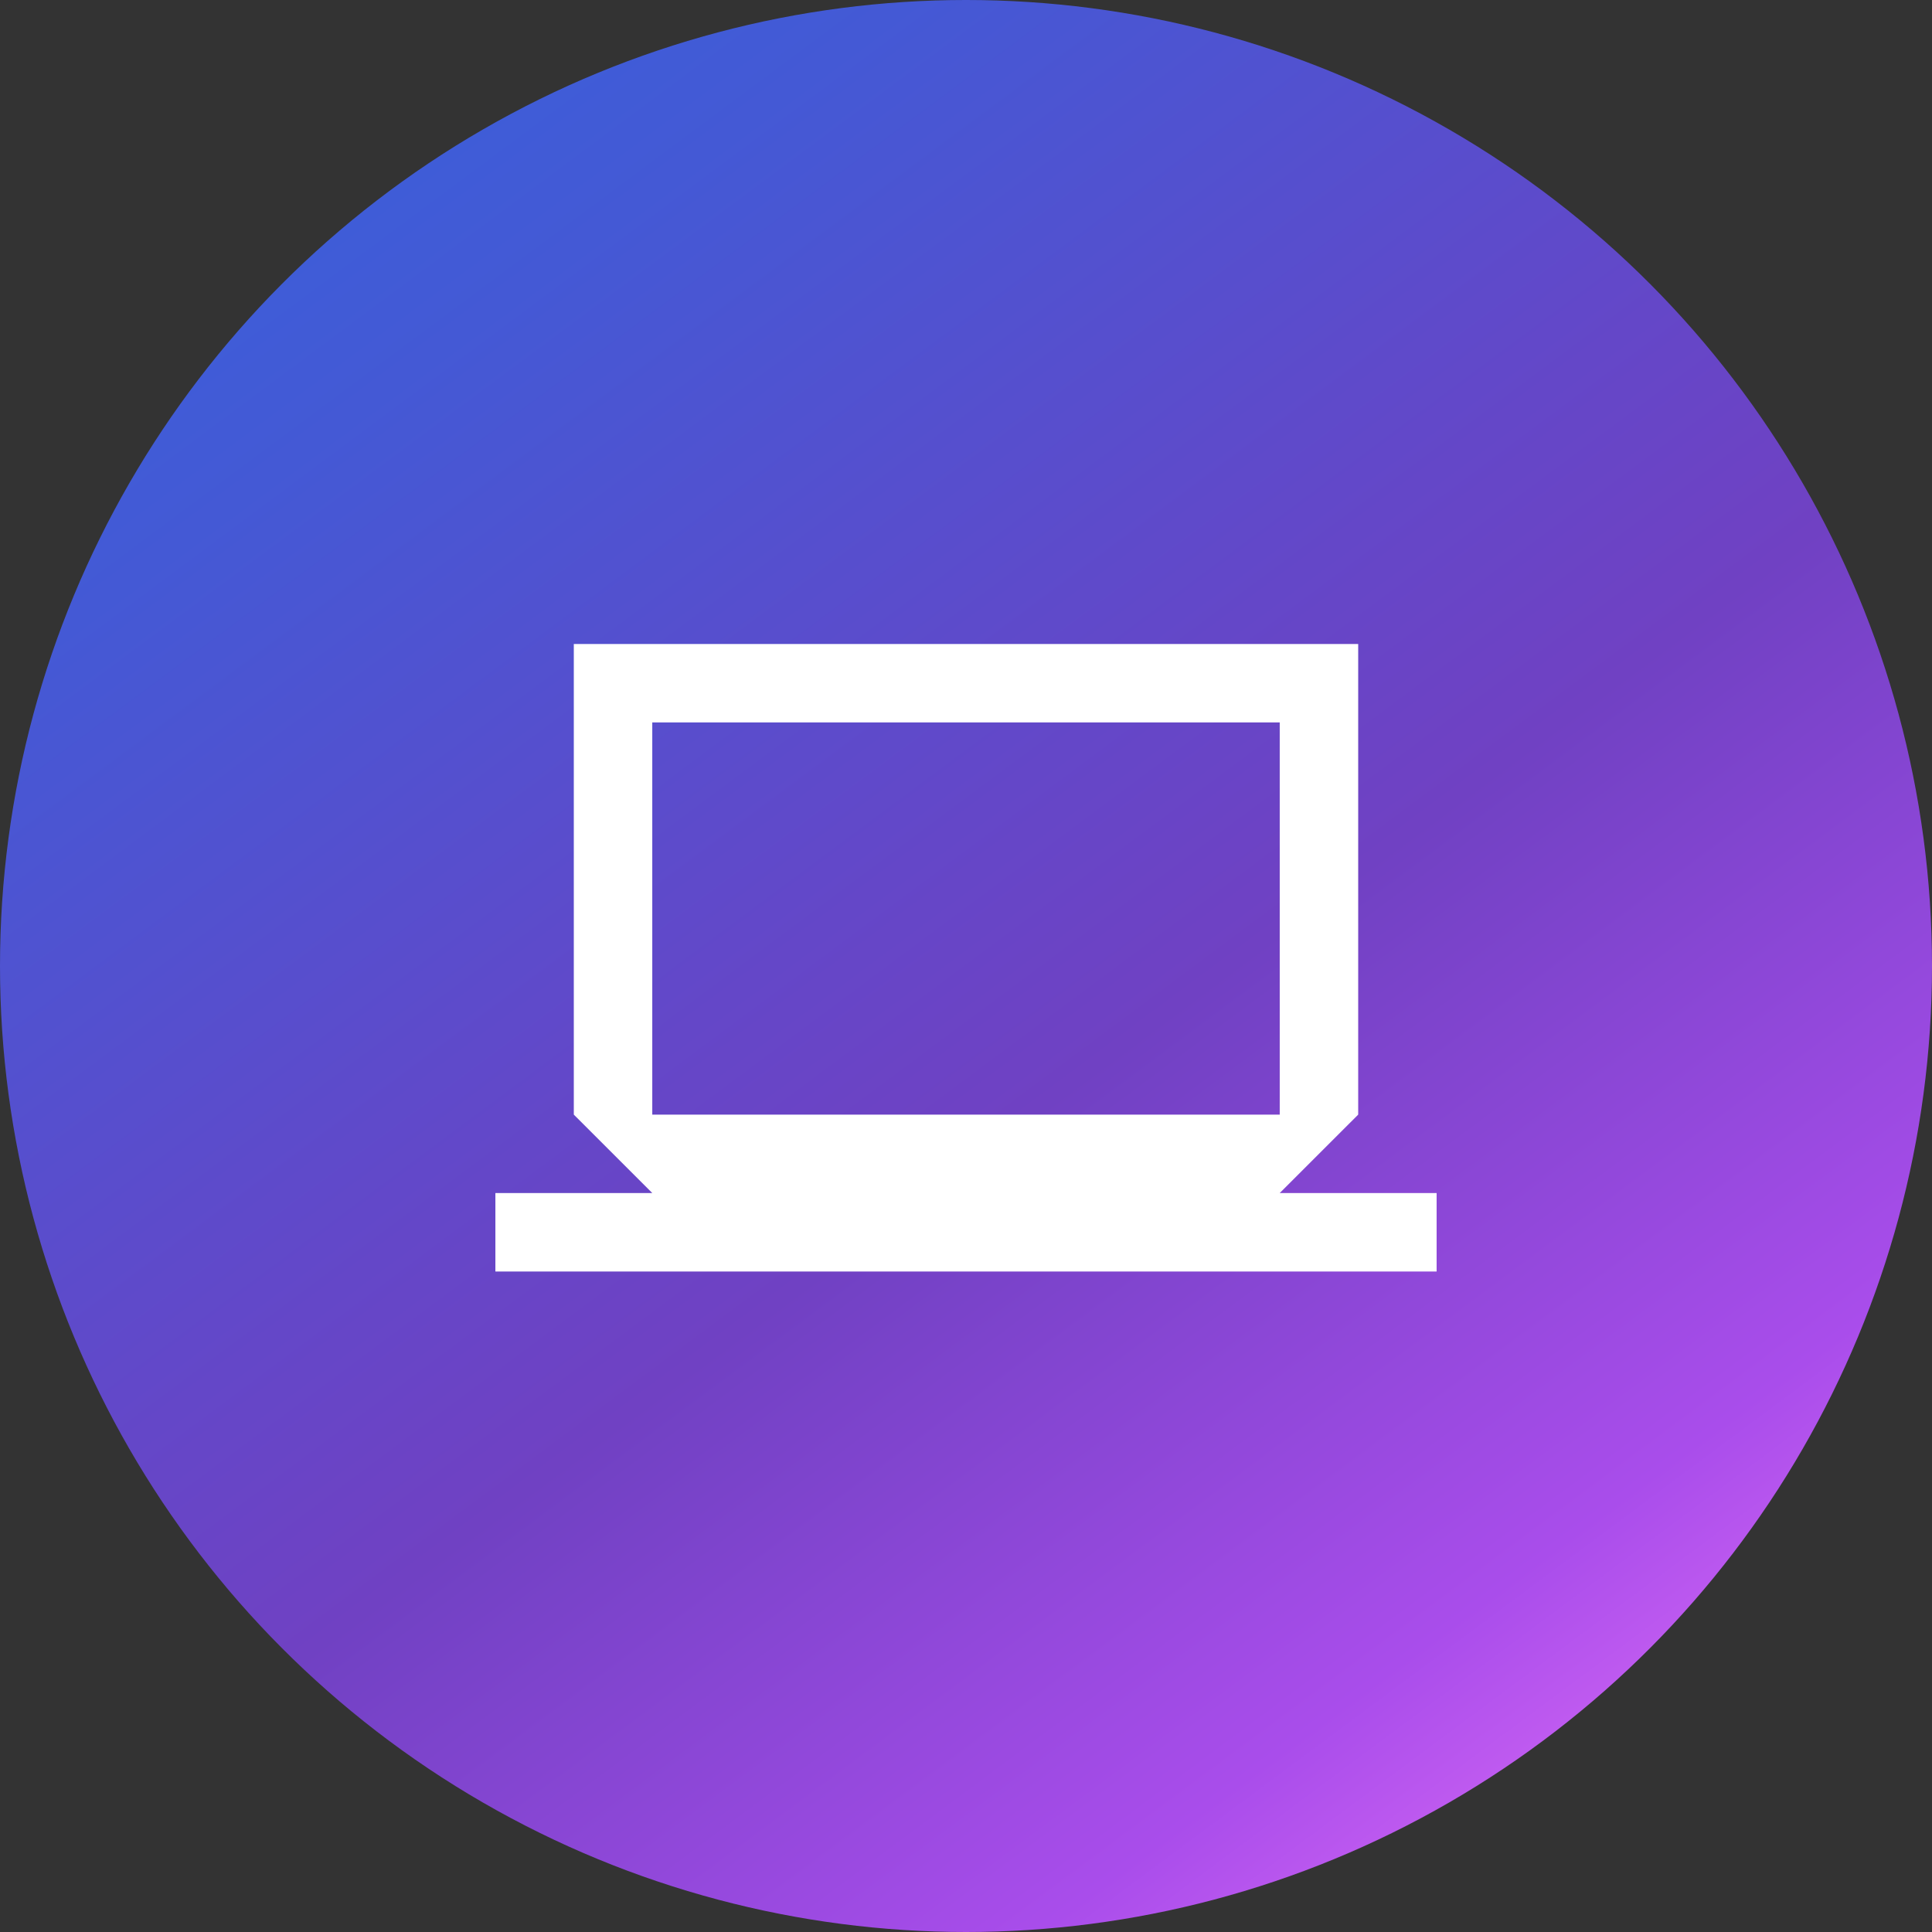
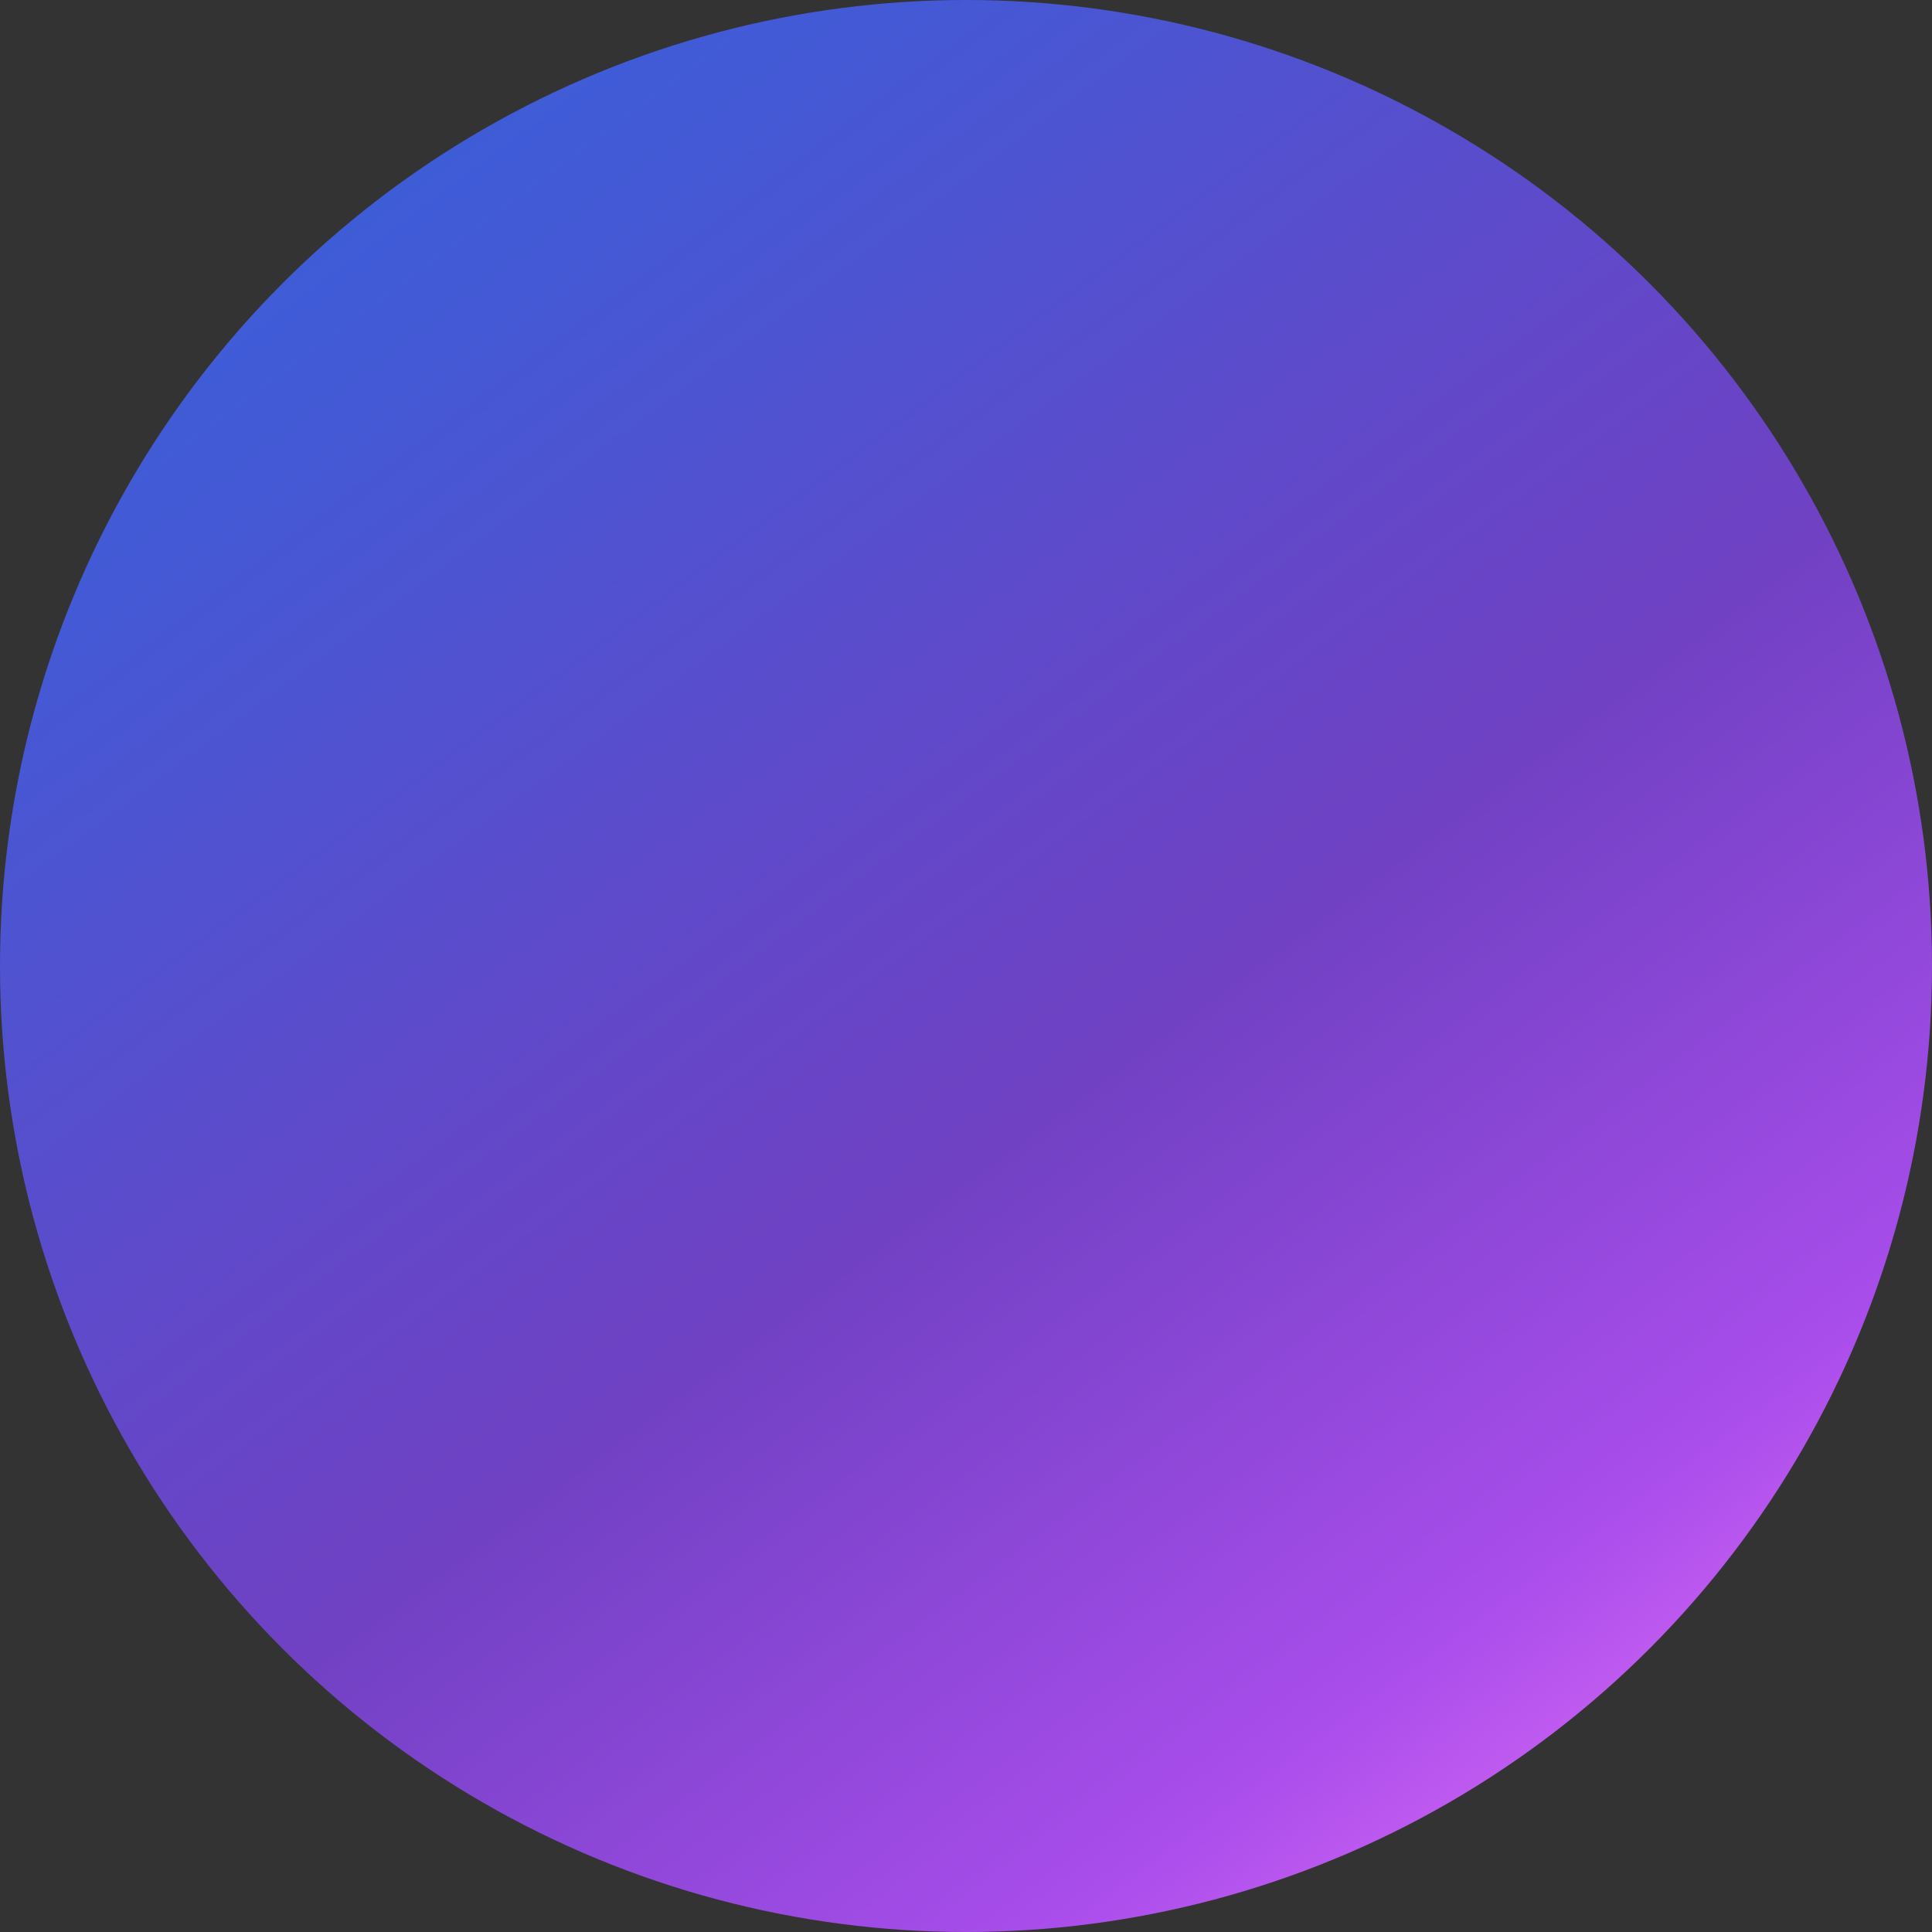
<svg xmlns="http://www.w3.org/2000/svg" width="39" height="39" fill="none">
  <rect width="100%" height="100%" fill="#333333" stroke="none" />
  <circle cx="19.5" cy="19.5" r="19.5" fill="url(#a)" />
-   <path d="M25.833 24.083l1.584-1.583V13H11.583v9.5l1.584 1.583H10v1.584h19v-1.584h-3.167zm-12.666-9.5h12.666V22.5H13.167v-7.917z" fill="#fff" />
  <defs>
    <linearGradient id="a" x1="0" y1="0" x2="33.109" y2="44.478" gradientUnits="userSpaceOnUse">
      <stop stop-color="#3364DD" />
      <stop offset=".198" stop-color="#4459D5" />
      <stop offset=".45" stop-color="#6447C8" />
      <stop offset=".55" stop-color="#7041C3" />
      <stop offset=".79" stop-color="#A94DEB" />
      <stop offset="1" stop-color="#FE80FE" />
    </linearGradient>
  </defs>
</svg>